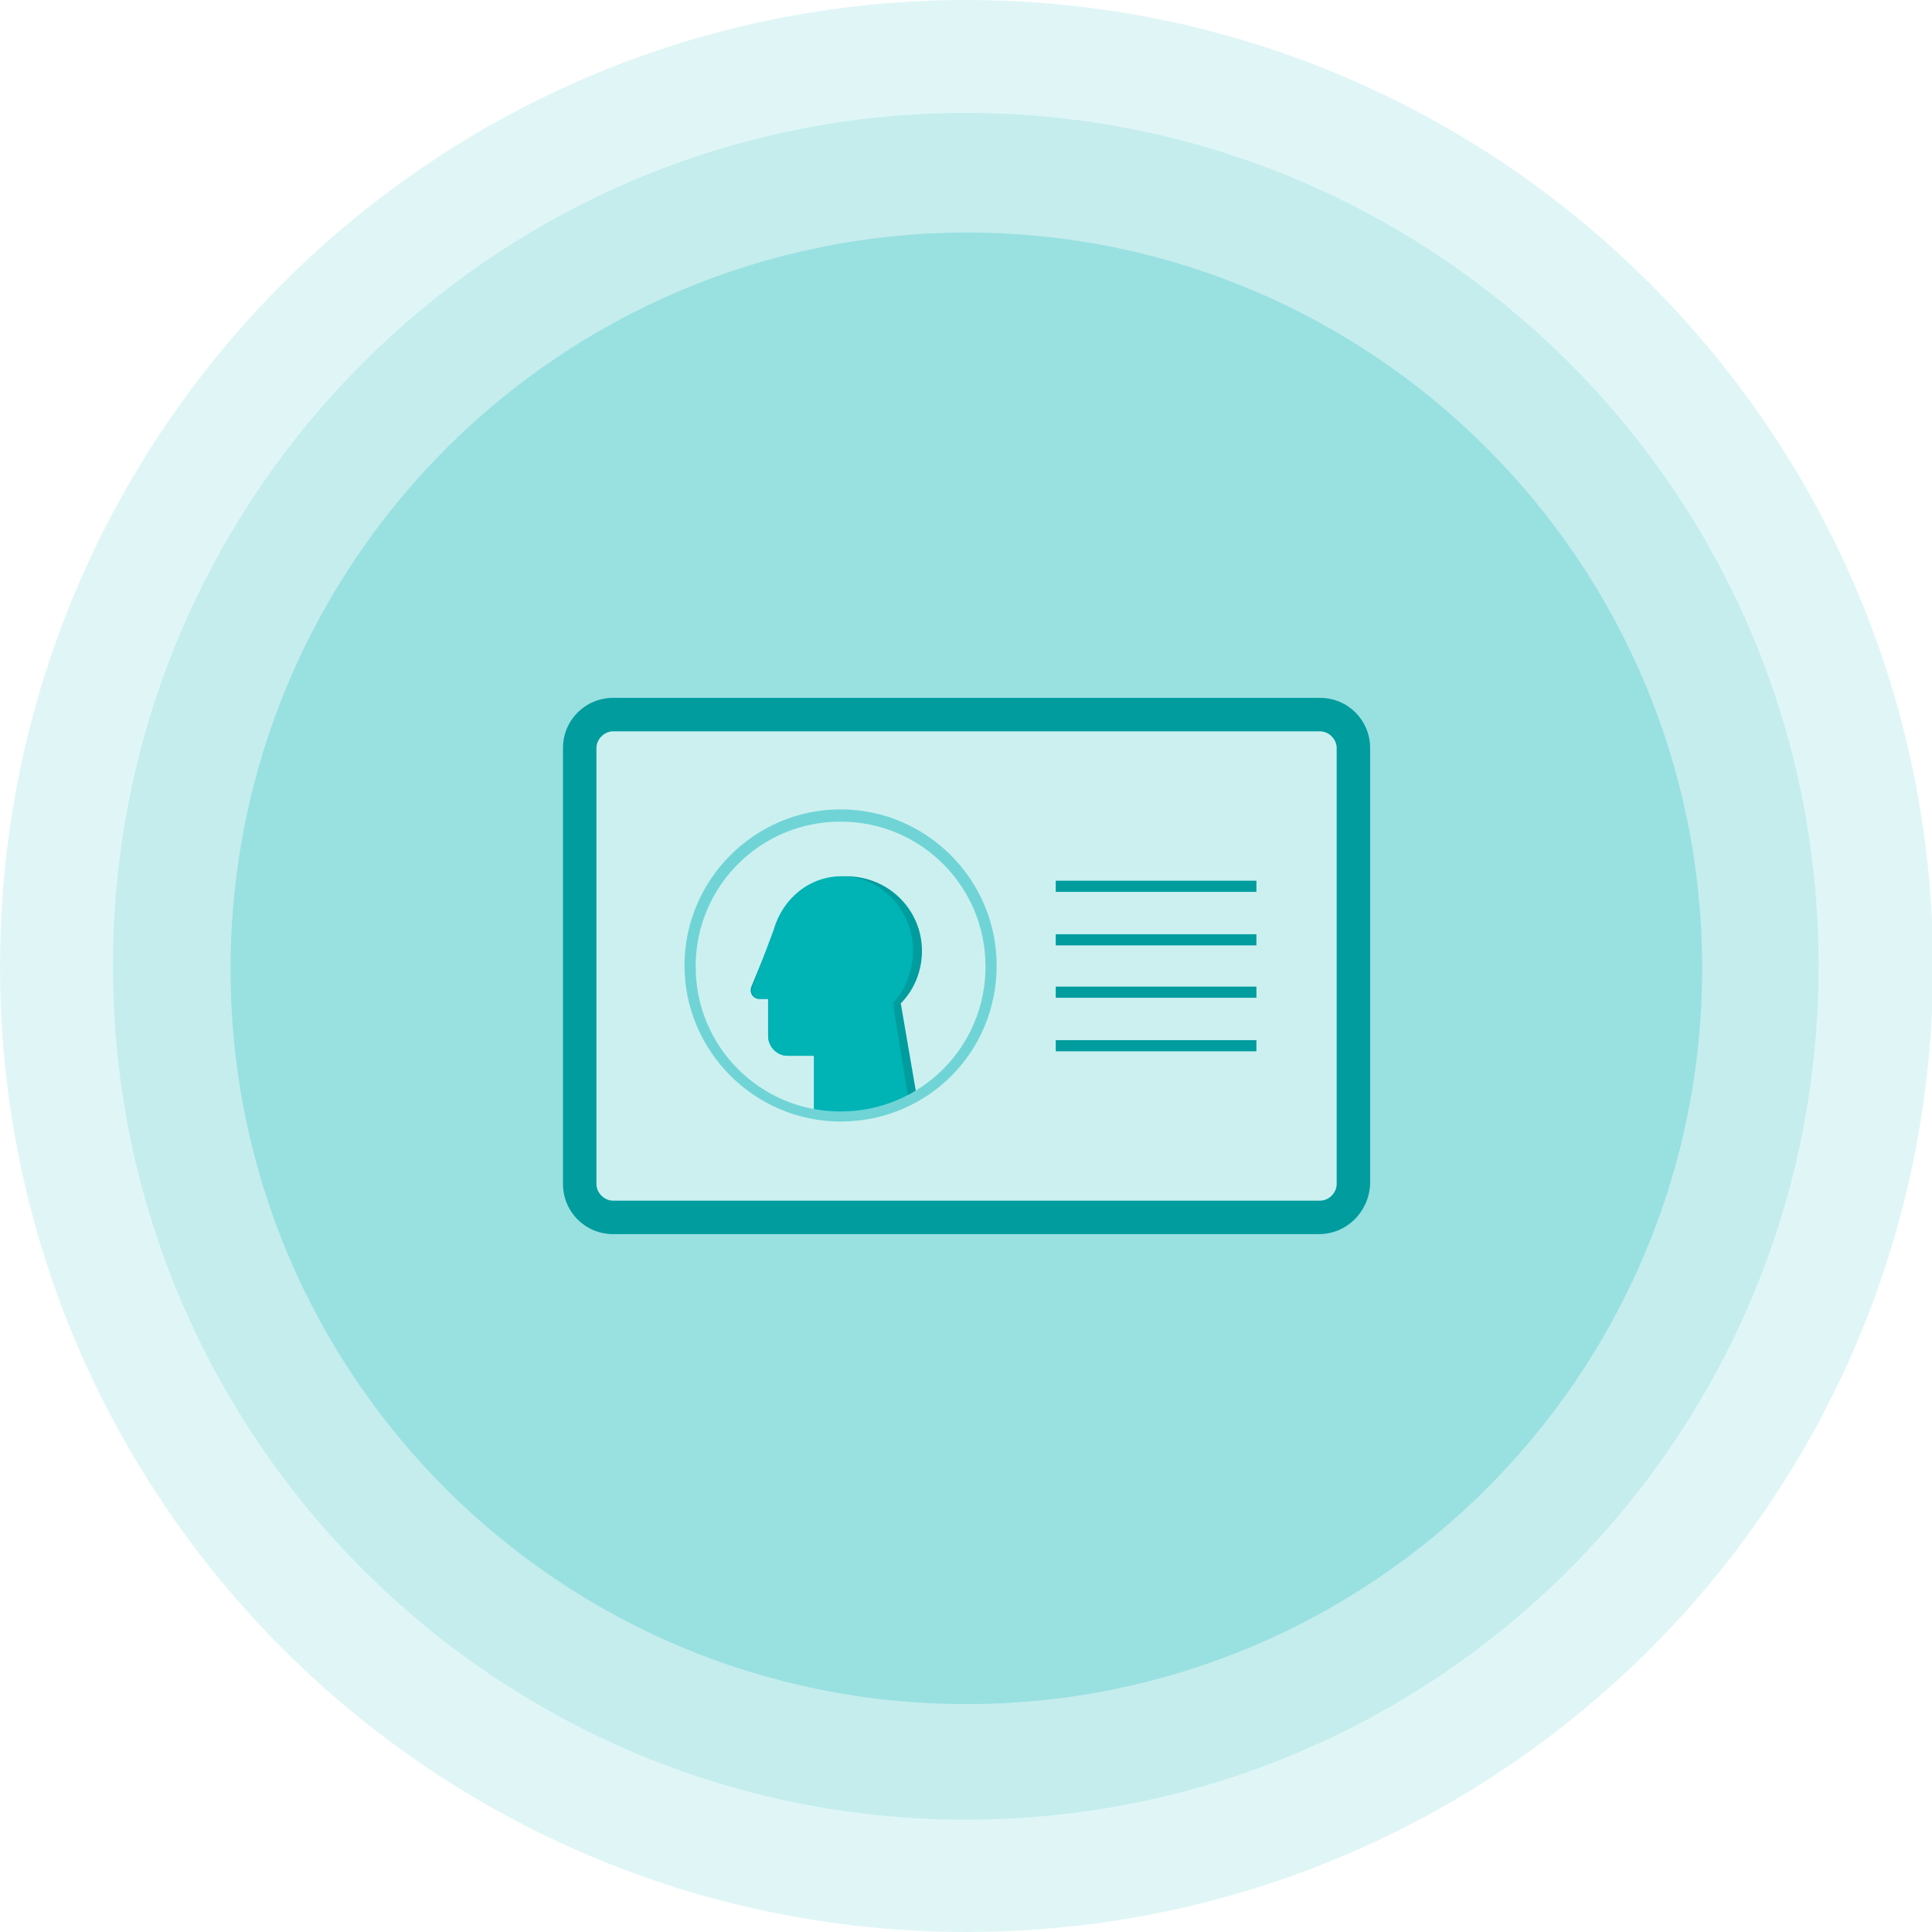
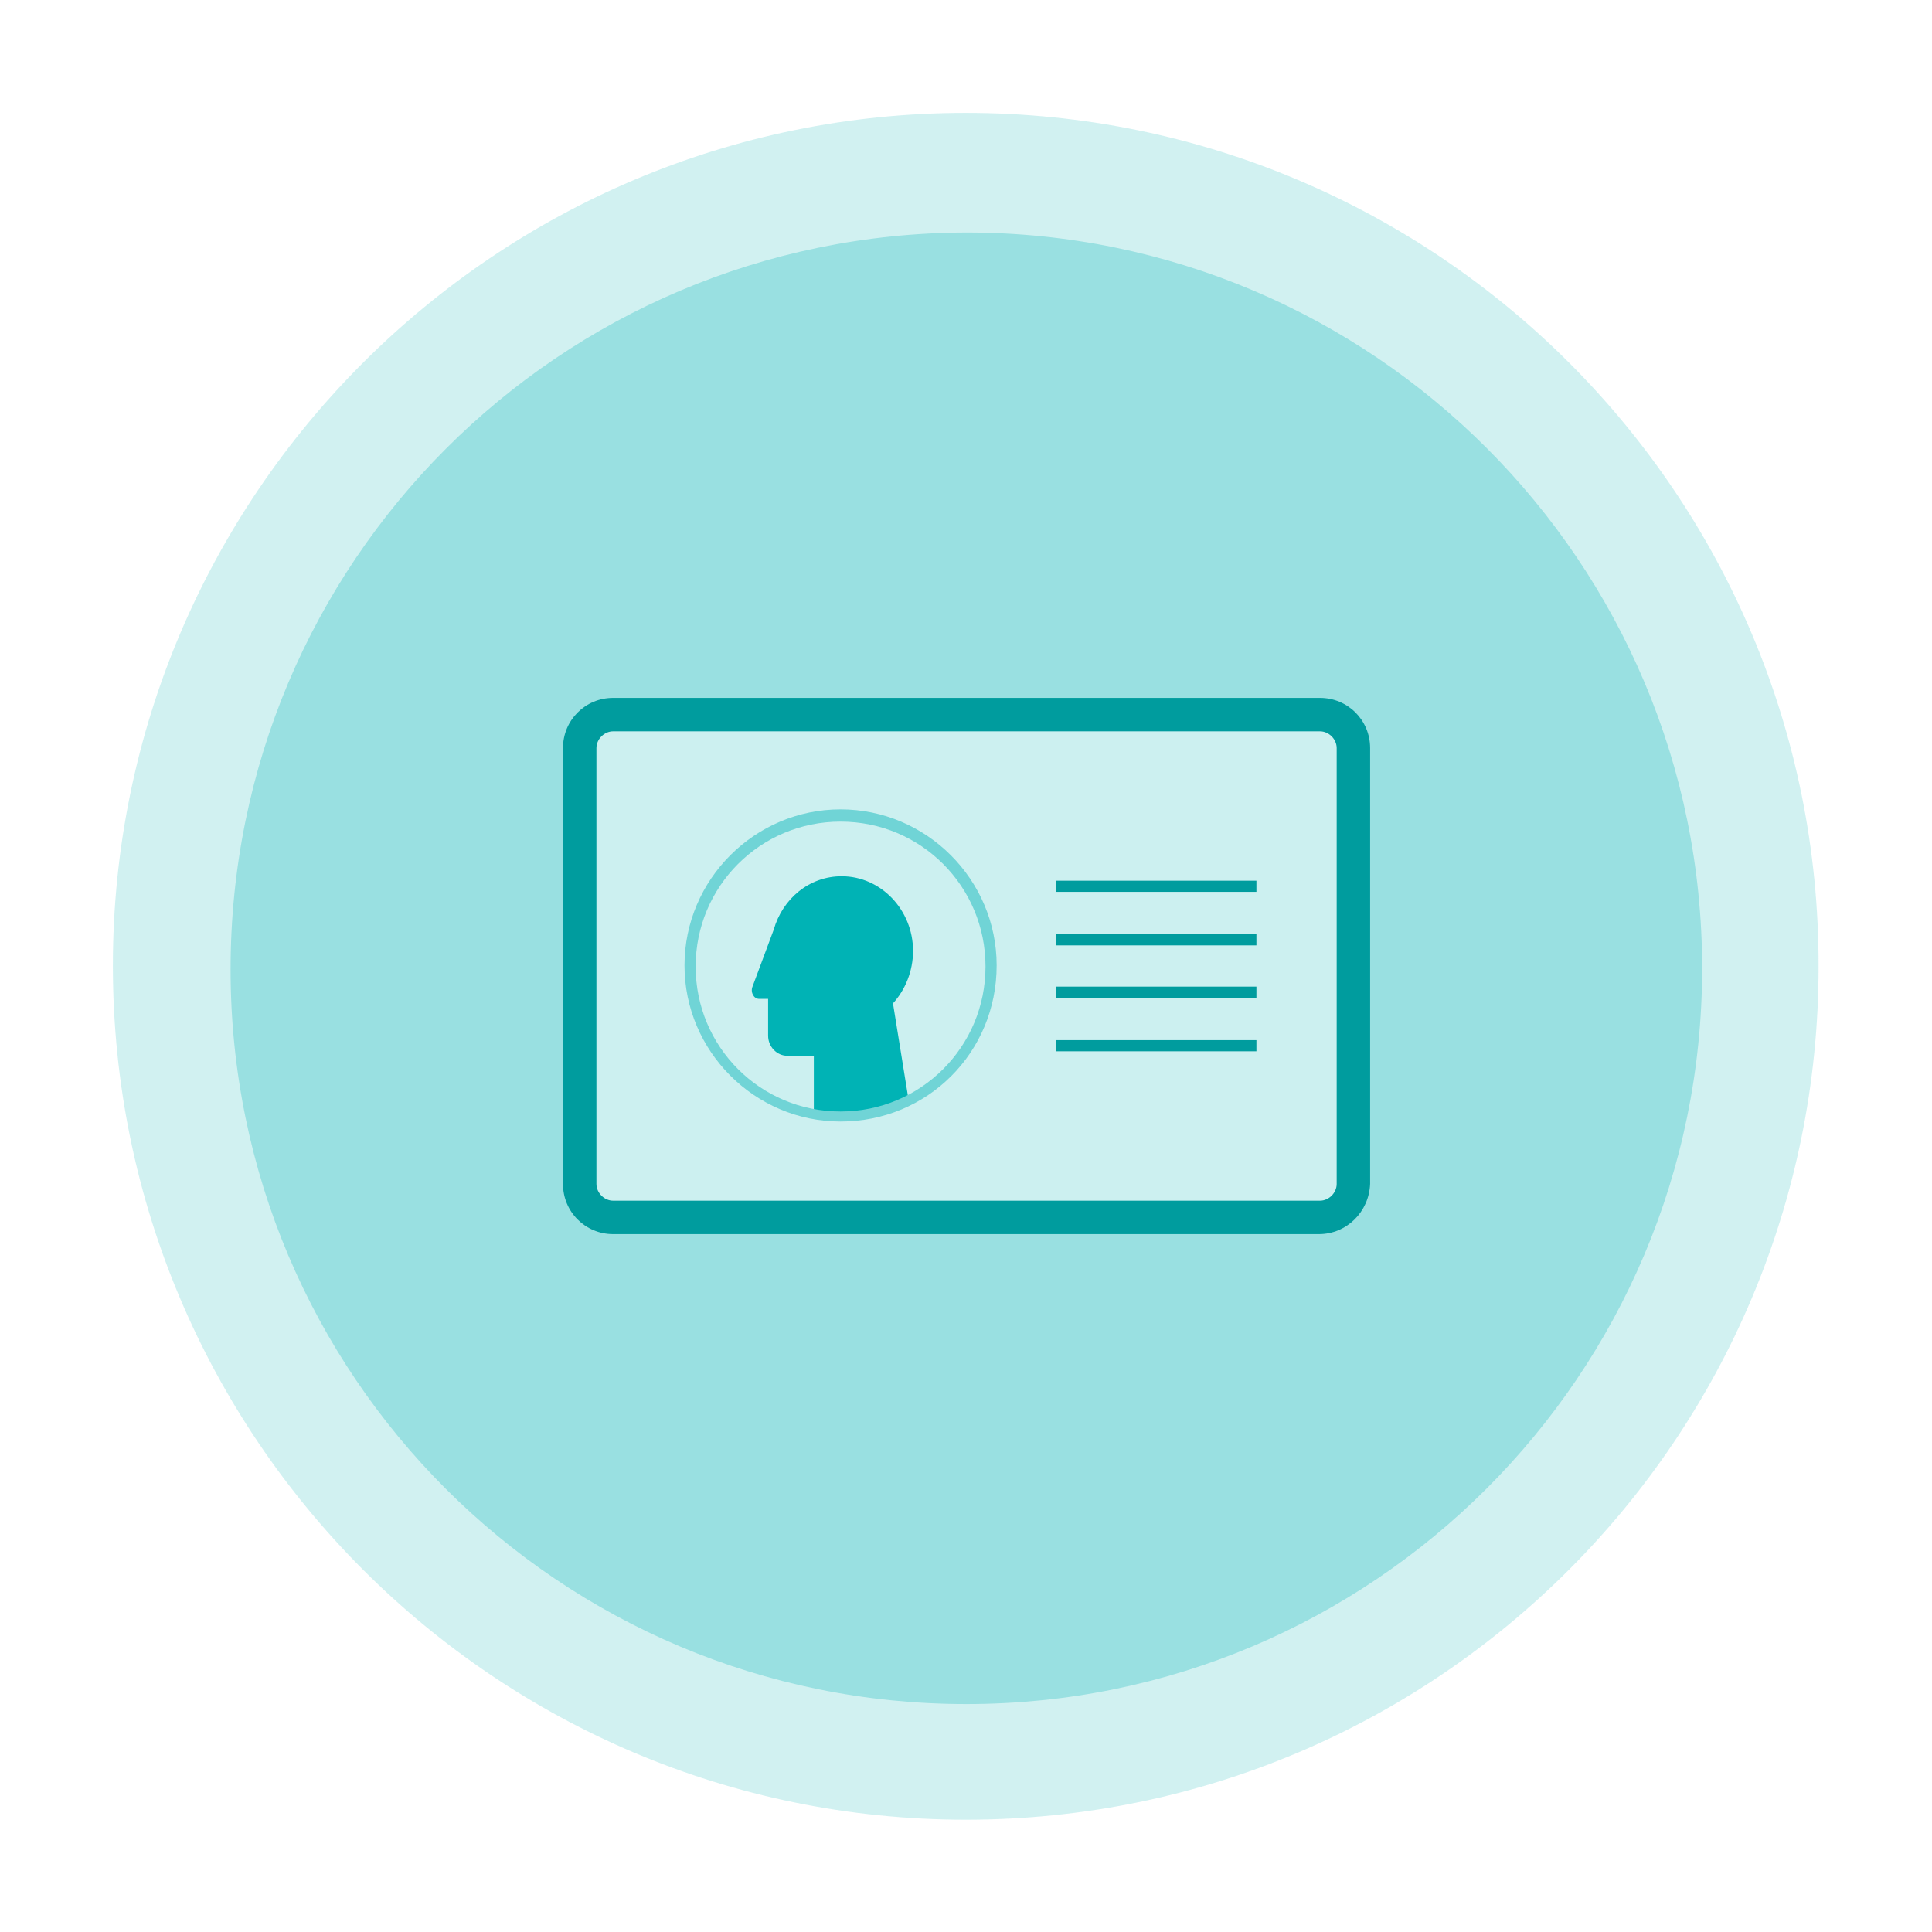
<svg xmlns="http://www.w3.org/2000/svg" xmlns:xlink="http://www.w3.org/1999/xlink" x="0px" y="0px" viewBox="0 0 173.3 173.3" style="enable-background:new 0 0 173.3 173.3;" xml:space="preserve">
  <style type="text/css"> .st0{clip-path:url(#SVGID_00000093166984894350762640000007850315997596635551_);} .st1{opacity:0.4;} .st2{clip-path:url(#SVGID_00000139987151453180509860000004504865352671316648_);} .st3{fill:#B2E8E8;} .st4{opacity:0.6;} .st5{clip-path:url(#SVGID_00000081610427002775649740000001653134865433058696_);} .st6{fill:#99E0E1;} .st7{clip-path:url(#SVGID_00000075880486932068111710000003574738712359288722_);fill:#CCF0F0;} .st8{clip-path:url(#SVGID_00000075880486932068111710000003574738712359288722_);fill:#009C9E;} .st9{clip-path:url(#SVGID_00000124864274737431746190000001901115912284163516_);fill:#009C9E;} .st10{clip-path:url(#SVGID_00000124864274737431746190000001901115912284163516_);fill:#00B3B5;} .st11{clip-path:url(#SVGID_00000001623396424000747210000013022172681752578472_);fill:#70D4D6;} .st12{fill:#009C9E;} </style>
  <g id="Layer_3">
    <g>
      <defs>
        <rect id="SVGID_1_" width="173.3" height="173.3" />
      </defs>
      <clipPath id="SVGID_00000013903061756645945220000012855238314425825980_">
        <use xlink:href="#SVGID_1_" style="overflow:visible;" />
      </clipPath>
      <g id="Group_231" transform="translate(0 0)" style="clip-path:url(#SVGID_00000013903061756645945220000012855238314425825980_);">
        <g id="Group_225" transform="translate(-13.239 -10.297)" class="st1">
          <g id="Group_224">
            <g>
              <defs>
                <rect id="SVGID_00000031190187405158950800000007030080239634431894_" x="0" y="0" width="199.8" height="185.1" />
              </defs>
              <clipPath id="SVGID_00000038376458603871679890000008798426350553230764_">
                <use xlink:href="#SVGID_00000031190187405158950800000007030080239634431894_" style="overflow:visible;" />
              </clipPath>
              <g id="Group_223" style="clip-path:url(#SVGID_00000038376458603871679890000008798426350553230764_);">
                <g id="Group_222" transform="translate(13.24 10.297)">
-                   <path id="Path_86" class="st3" d="M86.7,173.3c47.9,0,86.7-38.8,86.7-86.7c0,0,0,0,0,0C173.3,38.8,134.5,0,86.7,0 C38.8,0,0,38.8,0,86.7C0,134.5,38.8,173.3,86.7,173.3C86.7,173.3,86.7,173.3,86.7,173.3" />
-                 </g>
+                   </g>
              </g>
            </g>
          </g>
        </g>
        <g id="Group_229" transform="translate(-3.113 -0.171)" class="st4">
          <g id="Group_228">
            <g>
              <defs>
                <rect id="SVGID_00000147907901061599640210000002865953614514996402_" x="0" y="0" width="179.5" height="164.8" />
              </defs>
              <clipPath id="SVGID_00000070806903946487883170000017899927147083192208_">
                <use xlink:href="#SVGID_00000147907901061599640210000002865953614514996402_" style="overflow:visible;" />
              </clipPath>
              <g id="Group_227" style="clip-path:url(#SVGID_00000070806903946487883170000017899927147083192208_);">
                <g id="Group_226" transform="translate(13.239 10.297)">
                  <path id="Path_87" class="st3" d="M76.5,153.1c42.3,0,76.5-34.3,76.5-76.5C153.1,34.3,118.8,0,76.5,0c0,0,0,0,0,0 C34.3,0,0,34.3,0,76.5c0,0,0,0,0,0C0,118.8,34.3,153.1,76.5,153.1" />
                </g>
              </g>
            </g>
          </g>
        </g>
        <g id="Group_230" transform="translate(20.682 20.955)">
-           <path id="Path_88" class="st6" d="M66,131.9c36.4,0,66-29.5,66-66c0,0,0,0,0,0c0-36.4-29.5-66-66-66c0,0,0,0,0,0 C29.5,0,0,29.5,0,66c0,0,0,0,0,0C0,102.4,29.5,131.9,66,131.9C66,131.9,66,131.9,66,131.9" />
+           <path id="Path_88" class="st6" d="M66,131.9c36.4,0,66-29.5,66-66c0,0,0,0,0,0c0-36.4-29.5-66-66-66c0,0,0,0,0,0 C29.5,0,0,29.5,0,66C0,102.4,29.5,131.9,66,131.9C66,131.9,66,131.9,66,131.9" />
        </g>
      </g>
    </g>
    <g>
      <defs>
        <rect id="SVGID_00000113318373073763002190000005263910359594389663_" width="173.3" height="173.3" />
      </defs>
      <clipPath id="SVGID_00000129886710238277521540000002065133219579309990_">
        <use xlink:href="#SVGID_00000113318373073763002190000005263910359594389663_" style="overflow:visible;" />
      </clipPath>
    </g>
    <g>
      <defs>
        <rect id="SVGID_00000006681751515379562650000004156393464350565560_" width="173.3" height="173.3" />
      </defs>
      <clipPath id="SVGID_00000048472844913476804050000007387752547956506519_">
        <use xlink:href="#SVGID_00000006681751515379562650000004156393464350565560_" style="overflow:visible;" />
      </clipPath>
    </g>
  </g>
  <g id="Group_256">
    <g>
      <defs>
        <rect id="SVGID_00000077304102132879488310000010628310674231320486_" x="50.5" y="62.6" width="72.4" height="48.1" />
      </defs>
      <clipPath id="SVGID_00000046341230027320711990000002110035971469745287_">
        <use xlink:href="#SVGID_00000077304102132879488310000010628310674231320486_" style="overflow:visible;" />
      </clipPath>
      <path style="clip-path:url(#SVGID_00000046341230027320711990000002110035971469745287_);fill:#CCF0F0;" d="M55,64.1 c-1.7,0-3,1.3-3,3v39.1c0,1.7,1.3,3,3,3h63.4c1.7,0,3-1.3,3-3V67.1c0-1.7-1.3-3-3-3H55z" />
      <path style="clip-path:url(#SVGID_00000046341230027320711990000002110035971469745287_);fill:#009C9E;" d="M118.3,110.7H55 c-2.5,0-4.5-2-4.5-4.5V67.1c0-2.5,2-4.5,4.5-4.5h63.4c2.5,0,4.5,2,4.5,4.5v39.1C122.8,108.7,120.8,110.7,118.3,110.7z M55,65.6 c-0.8,0-1.5,0.7-1.5,1.5v39.1c0,0.8,0.7,1.5,1.5,1.5h63.4c0.8,0,1.5-0.7,1.5-1.5V67.1c0-0.8-0.7-1.5-1.5-1.5H55z" />
    </g>
    <g>
      <defs>
        <path id="SVGID_00000119084704022841102220000006940651655599512714_" d="M62,86.7c0,7.4,6,13.5,13.5,13.5 c7.4,0,13.5-6,13.5-13.5c0-7.4-6-13.5-13.5-13.5C68,73.2,62,79.2,62,86.7" />
      </defs>
      <clipPath id="SVGID_00000085212516715439434550000012431538708034723519_">
        <use xlink:href="#SVGID_00000119084704022841102220000006940651655599512714_" style="overflow:visible;" />
      </clipPath>
-       <path style="clip-path:url(#SVGID_00000085212516715439434550000012431538708034723519_);fill:#009C9E;" d="M69.5,83.4l-2.1,5.1 c-0.2,0.5,0.1,1.1,0.7,1.1h0.8v3.3c0,1,0.8,1.8,1.8,1.8h2.6v5.2h9.2L80.8,90c1.2-1.2,1.9-2.9,1.9-4.7c0-3.7-3-6.7-6.8-6.7 C72.9,78.6,70.3,80.6,69.5,83.4" />
      <path style="clip-path:url(#SVGID_00000085212516715439434550000012431538708034723519_);fill:#00B3B5;" d="M69.4,83.4l-1.9,5.1 c-0.2,0.5,0.1,1.1,0.6,1.1h0.8v3.3c0,1,0.8,1.8,1.7,1.8H73v5.2h8.7L80.1,90c1.1-1.2,1.8-2.9,1.8-4.7c0-3.7-2.9-6.7-6.4-6.7 C72.6,78.6,70.2,80.6,69.4,83.4" />
    </g>
    <g>
      <defs>
        <rect id="SVGID_00000145027723571449580480000002537595556673851573_" x="50.5" y="62.6" width="72.4" height="48.1" />
      </defs>
      <clipPath id="SVGID_00000152241269489598081410000007712764141188520892_">
        <use xlink:href="#SVGID_00000145027723571449580480000002537595556673851573_" style="overflow:visible;" />
      </clipPath>
      <path style="clip-path:url(#SVGID_00000152241269489598081410000007712764141188520892_);fill:#70D4D6;" d="M75.4,100.6 c-7.7,0-14-6.3-14-14c0-7.7,6.3-14,14-14s14,6.3,14,14C89.4,94.4,83.2,100.6,75.4,100.6z M75.4,73.7c-7.2,0-13,5.8-13,13 s5.8,13,13,13s13-5.8,13-13S82.6,73.7,75.4,73.7z" />
    </g>
    <rect x="94.7" y="79" class="st12" width="18" height="1" />
    <rect x="94.7" y="83.8" class="st12" width="18" height="1" />
    <rect x="94.7" y="88.5" class="st12" width="18" height="1" />
    <rect x="94.7" y="93.3" class="st12" width="18" height="1" />
  </g>
  <g id="Layer_2"> </g>
</svg>